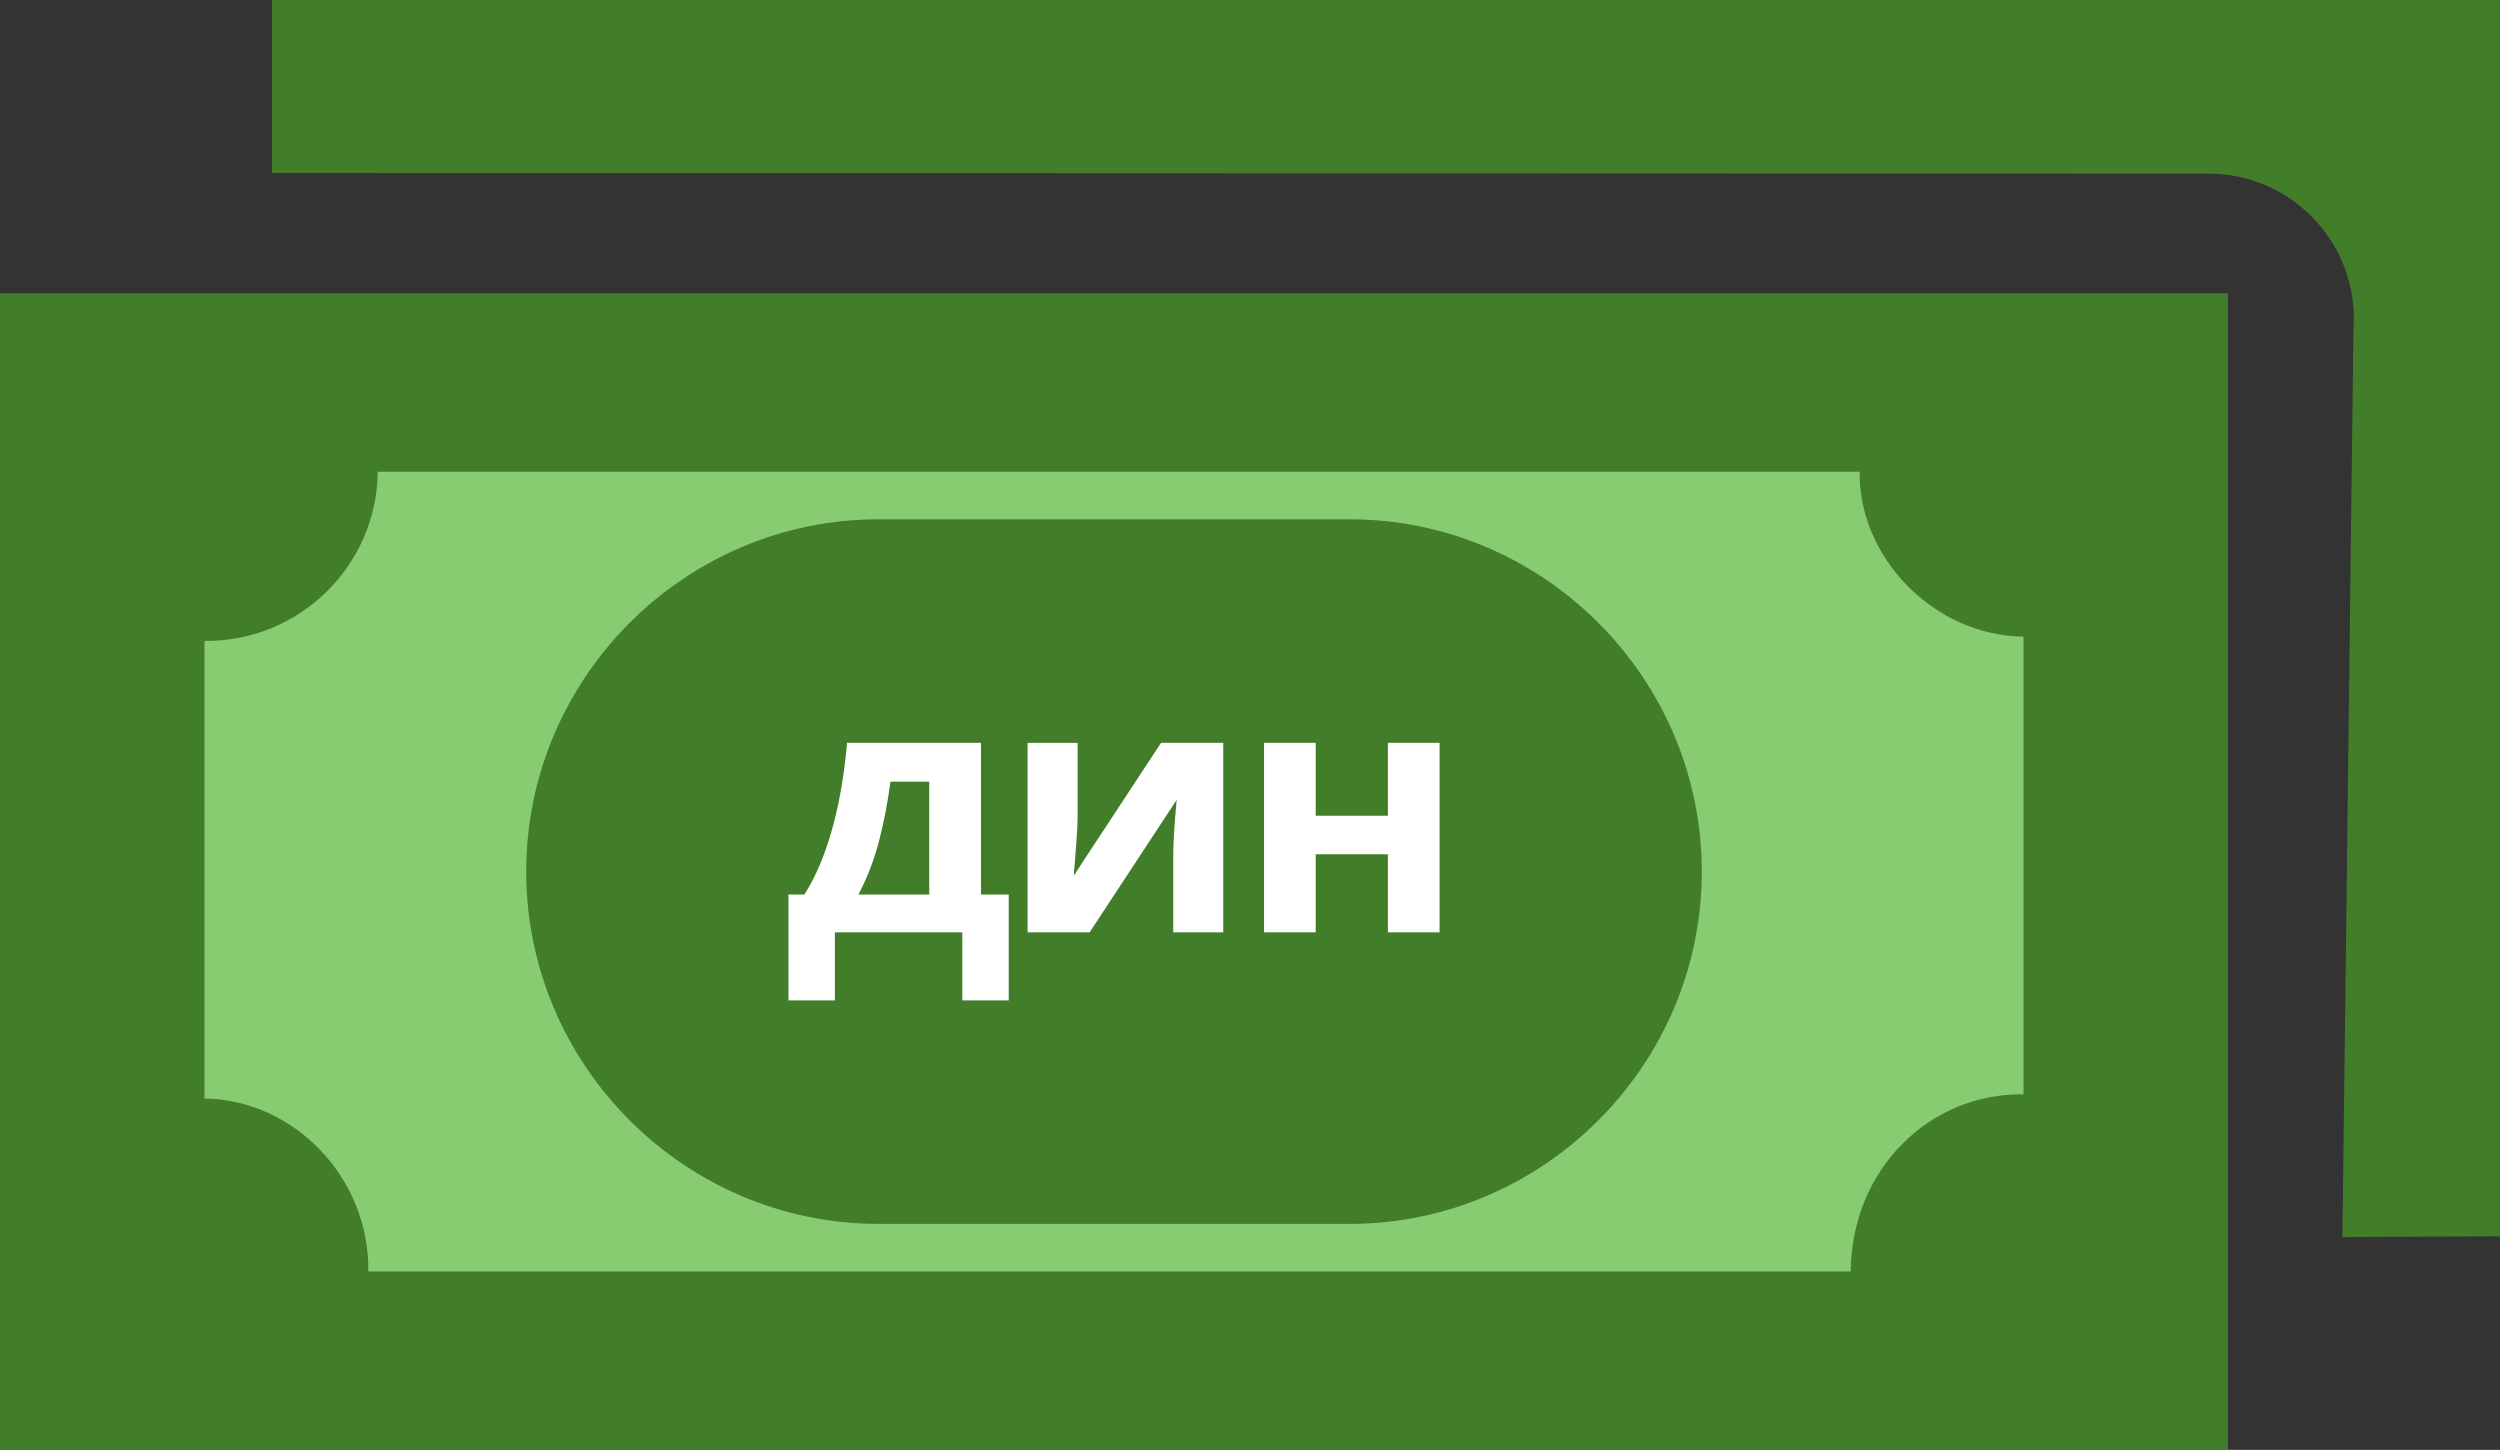
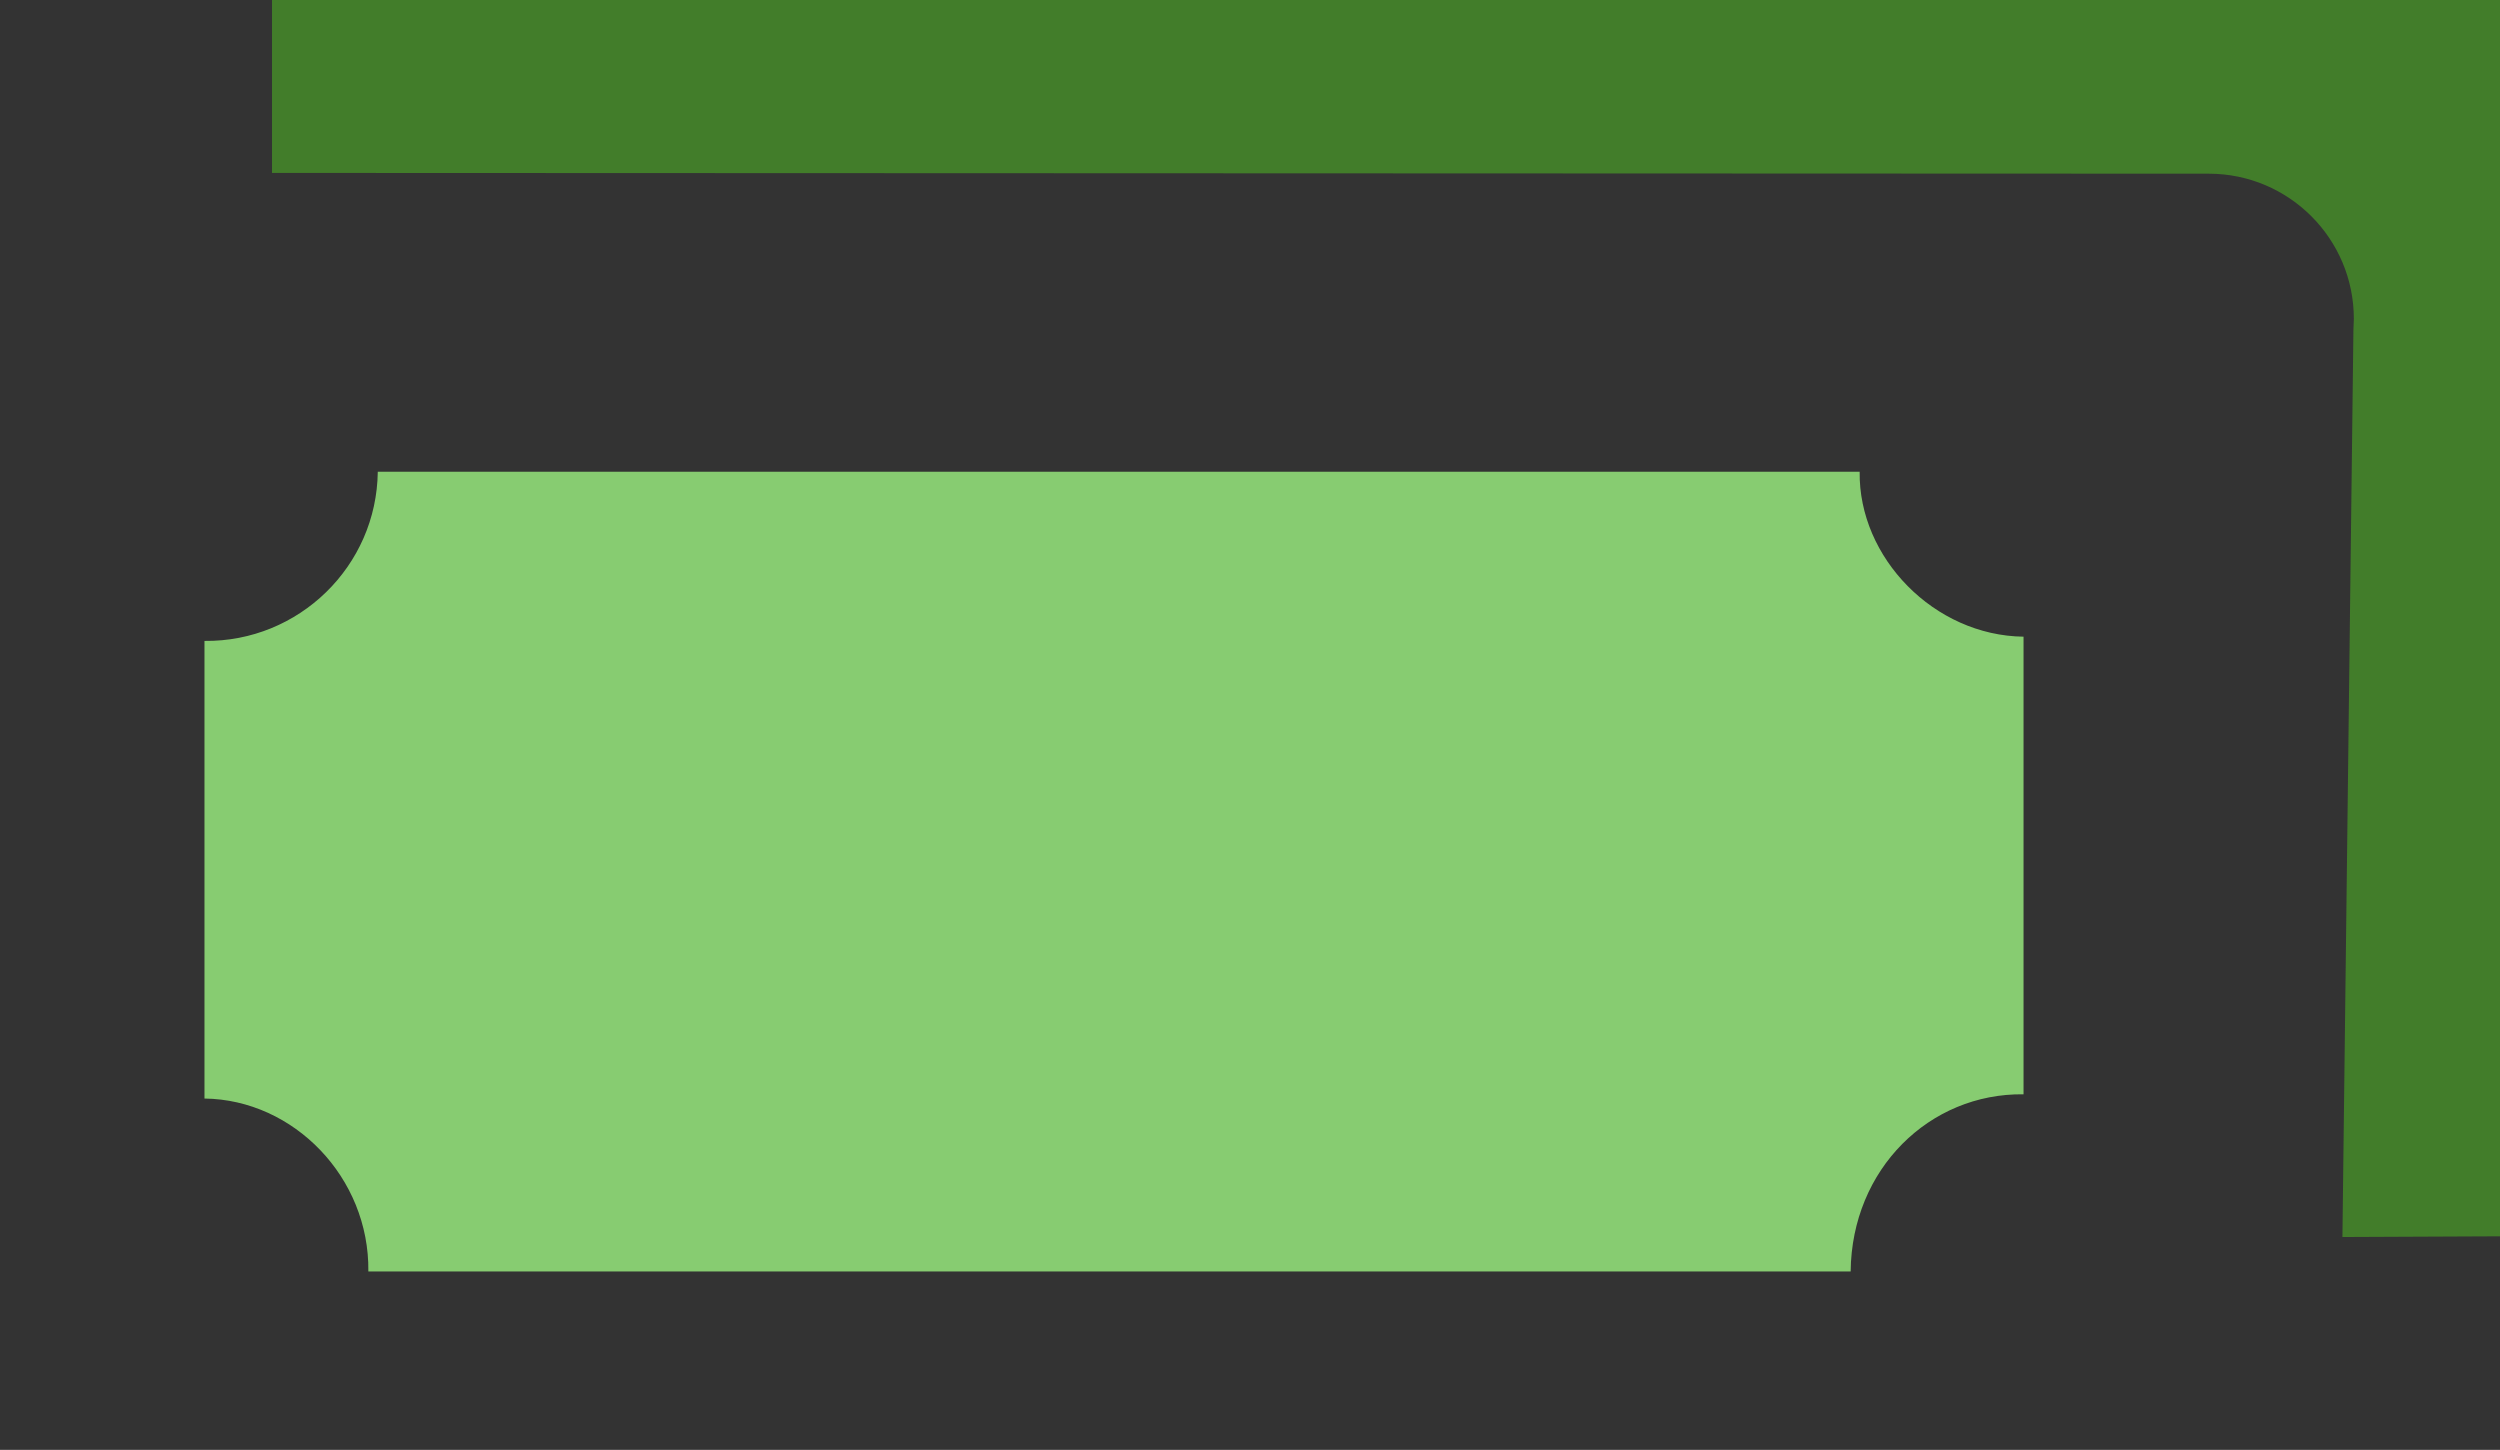
<svg xmlns="http://www.w3.org/2000/svg" shape-rendering="geometricPrecision" text-rendering="geometricPrecision" image-rendering="optimizeQuality" fill-rule="evenodd" clip-rule="evenodd" viewBox="0 0 512 296.938">
  <rect x="0" y="0" width="512" height="296.938" fill="#333333" stroke="none" />
  <path fill="#427D2A" d="M55.708 0H512v253.196l-32.271.146 2.253-185.798.086-2.217c.019-16.412-13.279-29.736-29.69-29.755l-396.67-.156V0z" />
-   <path fill="#427D2A" d="M0 60.064h456.298v236.874H0z" />
  <path fill="#87CC71" d="M380.858 96.615c-.241 17.619 15.287 33.558 33.564 33.777v93.72c-19.252-.241-35.187 15.288-35.407 36.278H75.44c.242-19.252-15.29-35.191-33.564-35.41v-93.72c19.326.219 35.274-15.3 35.493-34.645h303.489z" />
-   <path fill="#427D2A" d="M179.92 106.353h96.454c39.684 0 72.15 32.466 72.15 72.153 0 39.684-32.479 72.147-72.15 72.147H179.92c-39.671 0-72.15-32.463-72.15-72.147 0-39.687 32.466-72.153 72.15-72.153z" />
-   <path fill="#fff" fill-rule="nonzero" d="M190.31 183.195v-23.103h-7.95c-.568 4.301-1.362 8.388-2.369 12.25a50.642 50.642 0 01-4.182 10.853h14.501zm16.279 21.68h-9.514v-13.932h-26.088v13.932h-9.514v-21.68h3.258c2.227-3.448 4.087-7.796 5.592-13.057 1.505-5.248 2.559-11.255 3.152-18.007h27.427v31.064h5.687v21.68zm14.1-52.744v15.342c0 1.623-.261 5.58-.794 11.871l17.89-27.213h12.735v38.812h-10.236v-15.485c0-2.749.237-6.646.7-11.658l-17.831 27.143h-12.7v-38.812h10.236zm48.766 0v14.927h14.785v-14.927h10.58v38.812h-10.58v-15.995h-14.785v15.995h-10.58v-38.812h10.58z" />
</svg>